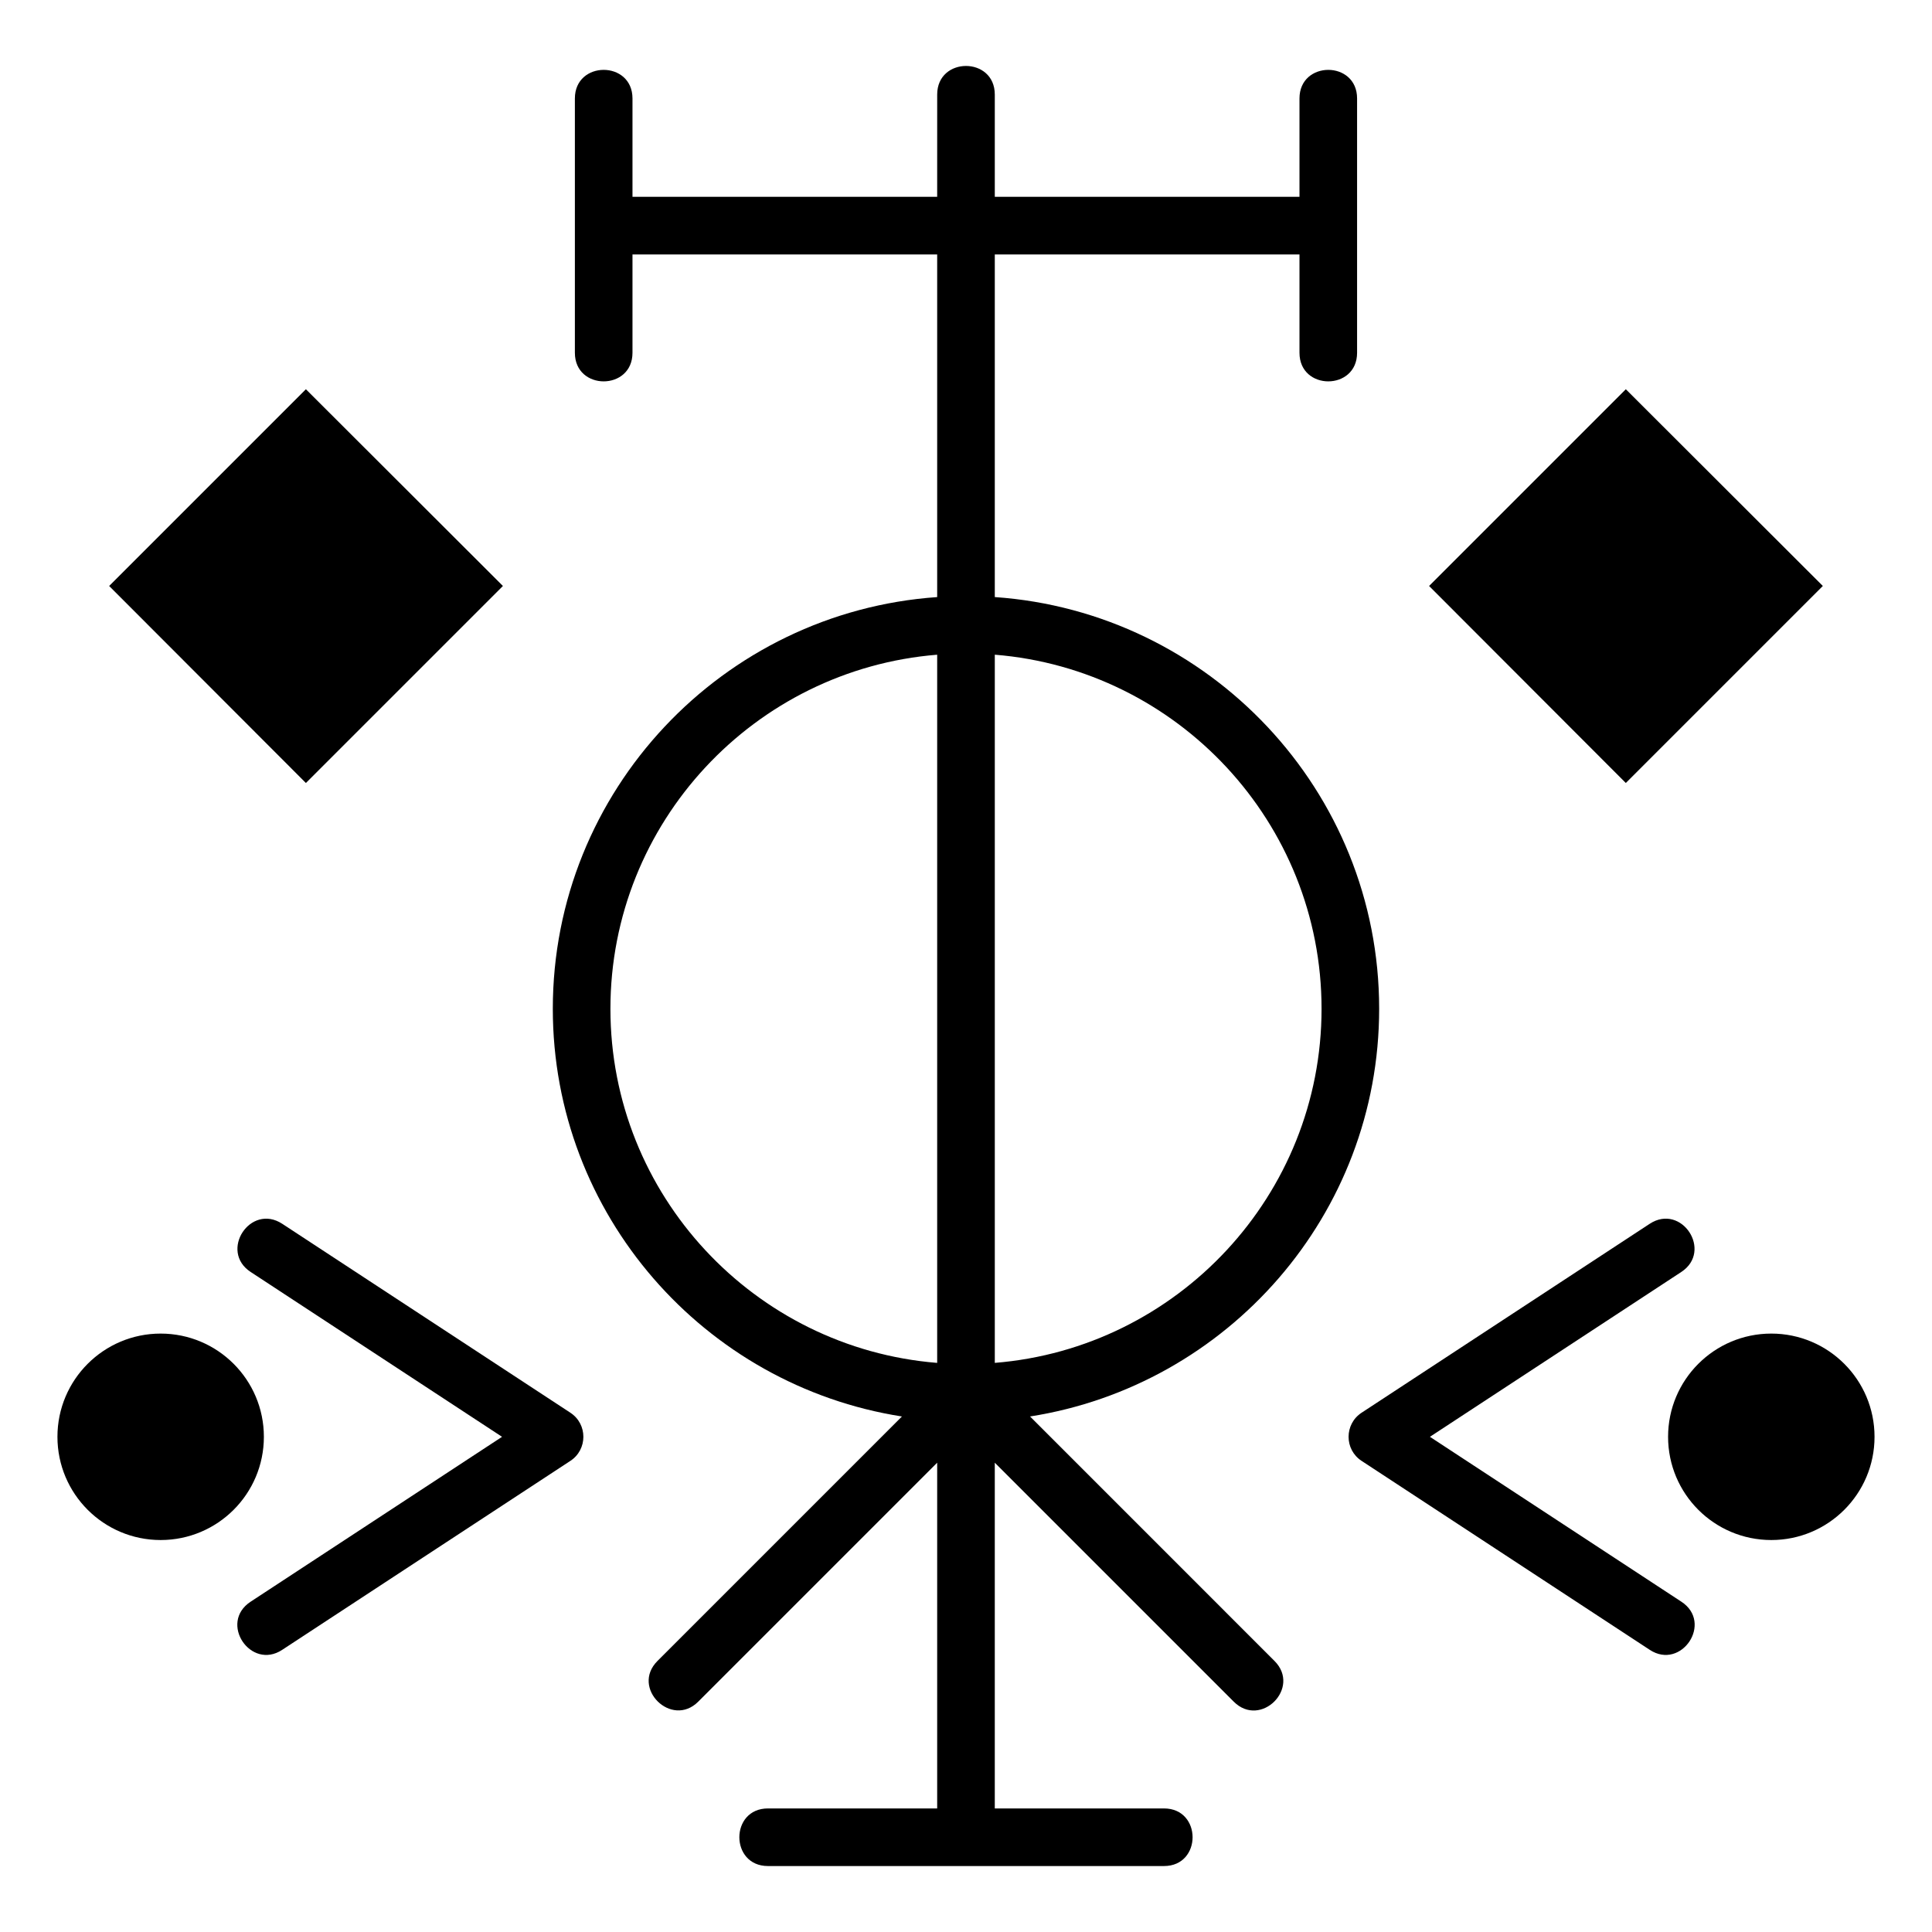
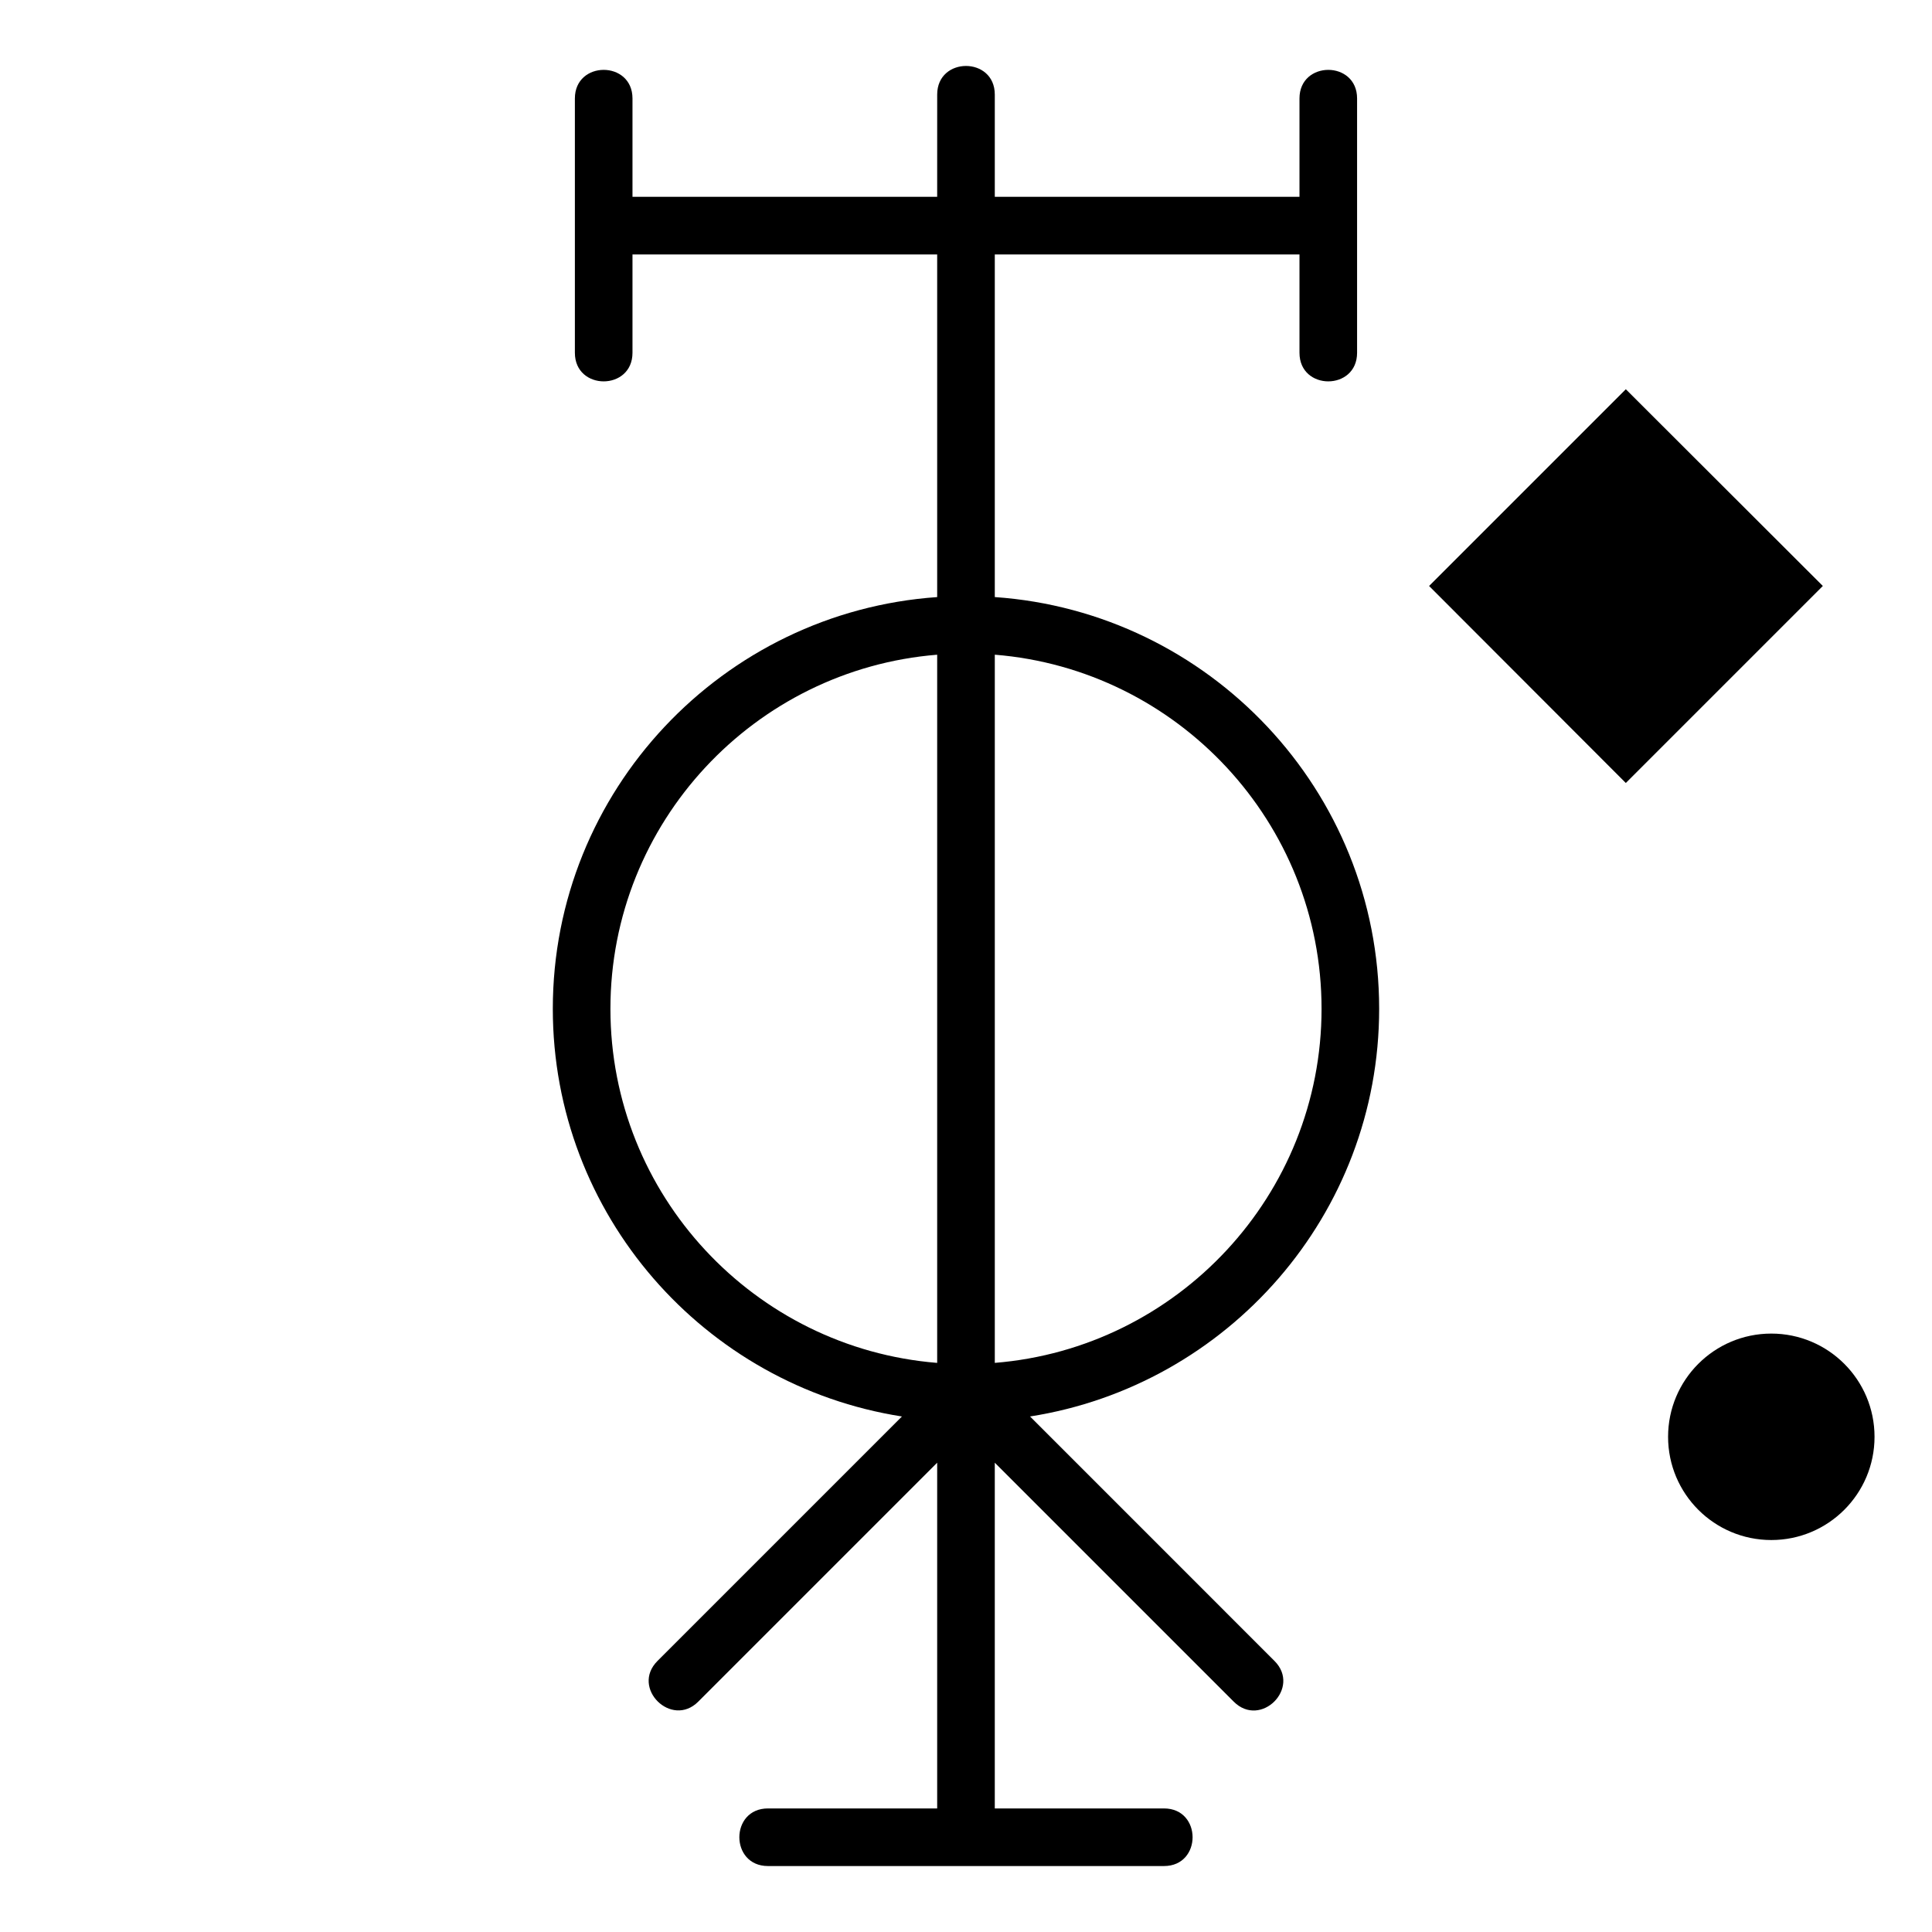
<svg xmlns="http://www.w3.org/2000/svg" fill="#000000" width="800px" height="800px" version="1.1" viewBox="144 144 512 512">
  <g>
    <path d="m416.97 519.38c52.324-8.199 92.52-53.453 92.52-108.04 0-57.801-45.047-105.16-101.86-109.11v-90.801h80.746v26.062c0 10.105 15.266 10.098 15.266 0v-67.398c0-10.105-15.266-10.098-15.266 0v26.066h-80.746v-27.102c0-10.105-15.266-10.098-15.266 0l-0.004 27.102h-80.746v-26.066c0-10.105-15.266-10.098-15.266 0v67.398c0 10.105 15.266 10.098 15.266 0v-26.062h80.746v90.805c-56.812 3.949-101.86 51.305-101.86 109.11 0 54.586 40.195 99.84 92.52 108.04l-64.781 64.785c-7.152 7.152 3.727 17.863 10.793 10.793l63.328-63.332v91.625h-44.848c-10.105 0-10.098 15.266 0 15.266h104.96c10.105 0 10.098-15.266 0-15.266h-44.844v-91.625l63.328 63.328c7.144 7.144 17.934-3.656 10.793-10.793zm-24.609-14.199c-48.391-3.906-86.594-44.457-86.594-93.84 0.004-49.383 38.203-89.93 86.594-93.836zm15.27-187.68c48.391 3.906 86.594 44.457 86.594 93.84 0 49.383-38.203 89.93-86.594 93.836z" />
-     <path d="m589.57 568.46-66.629-43.691 66.621-43.684c8.43-5.535 0.082-18.305-8.379-12.762l-76.352 50.066c-4.57 2.996-4.613 9.742 0.008 12.762l76.363 50.074c8.355 5.5 16.902-7.172 8.367-12.766z" />
    <path d="m640.77 524.77c0 15.109-12.25 27.355-27.355 27.355-15.109 0-27.355-12.246-27.355-27.355 0-15.105 12.246-27.355 27.355-27.355 15.105 0 27.355 12.25 27.355 27.355" />
-     <path d="m295.16 518.39-76.352-50.066c-8.461-5.535-16.805 7.227-8.379 12.762l66.621 43.684-66.625 43.691c-8.531 5.59 0.016 18.266 8.363 12.762l76.363-50.074c4.582-2.992 4.613-9.738 0.008-12.758z" />
-     <path d="m213.93 524.77c0 15.109-12.246 27.355-27.355 27.355-15.105 0-27.352-12.246-27.352-27.355 0-15.105 12.246-27.355 27.352-27.355 15.109 0 27.355 12.25 27.355 27.355" />
    <path d="m627.07 299.29-52.211-52.137-52.137 52.137 52.137 52.211z" />
-     <path d="m277.28 299.29-52.215-52.137-52.137 52.137 52.137 52.211z" />
  </g>
</svg>